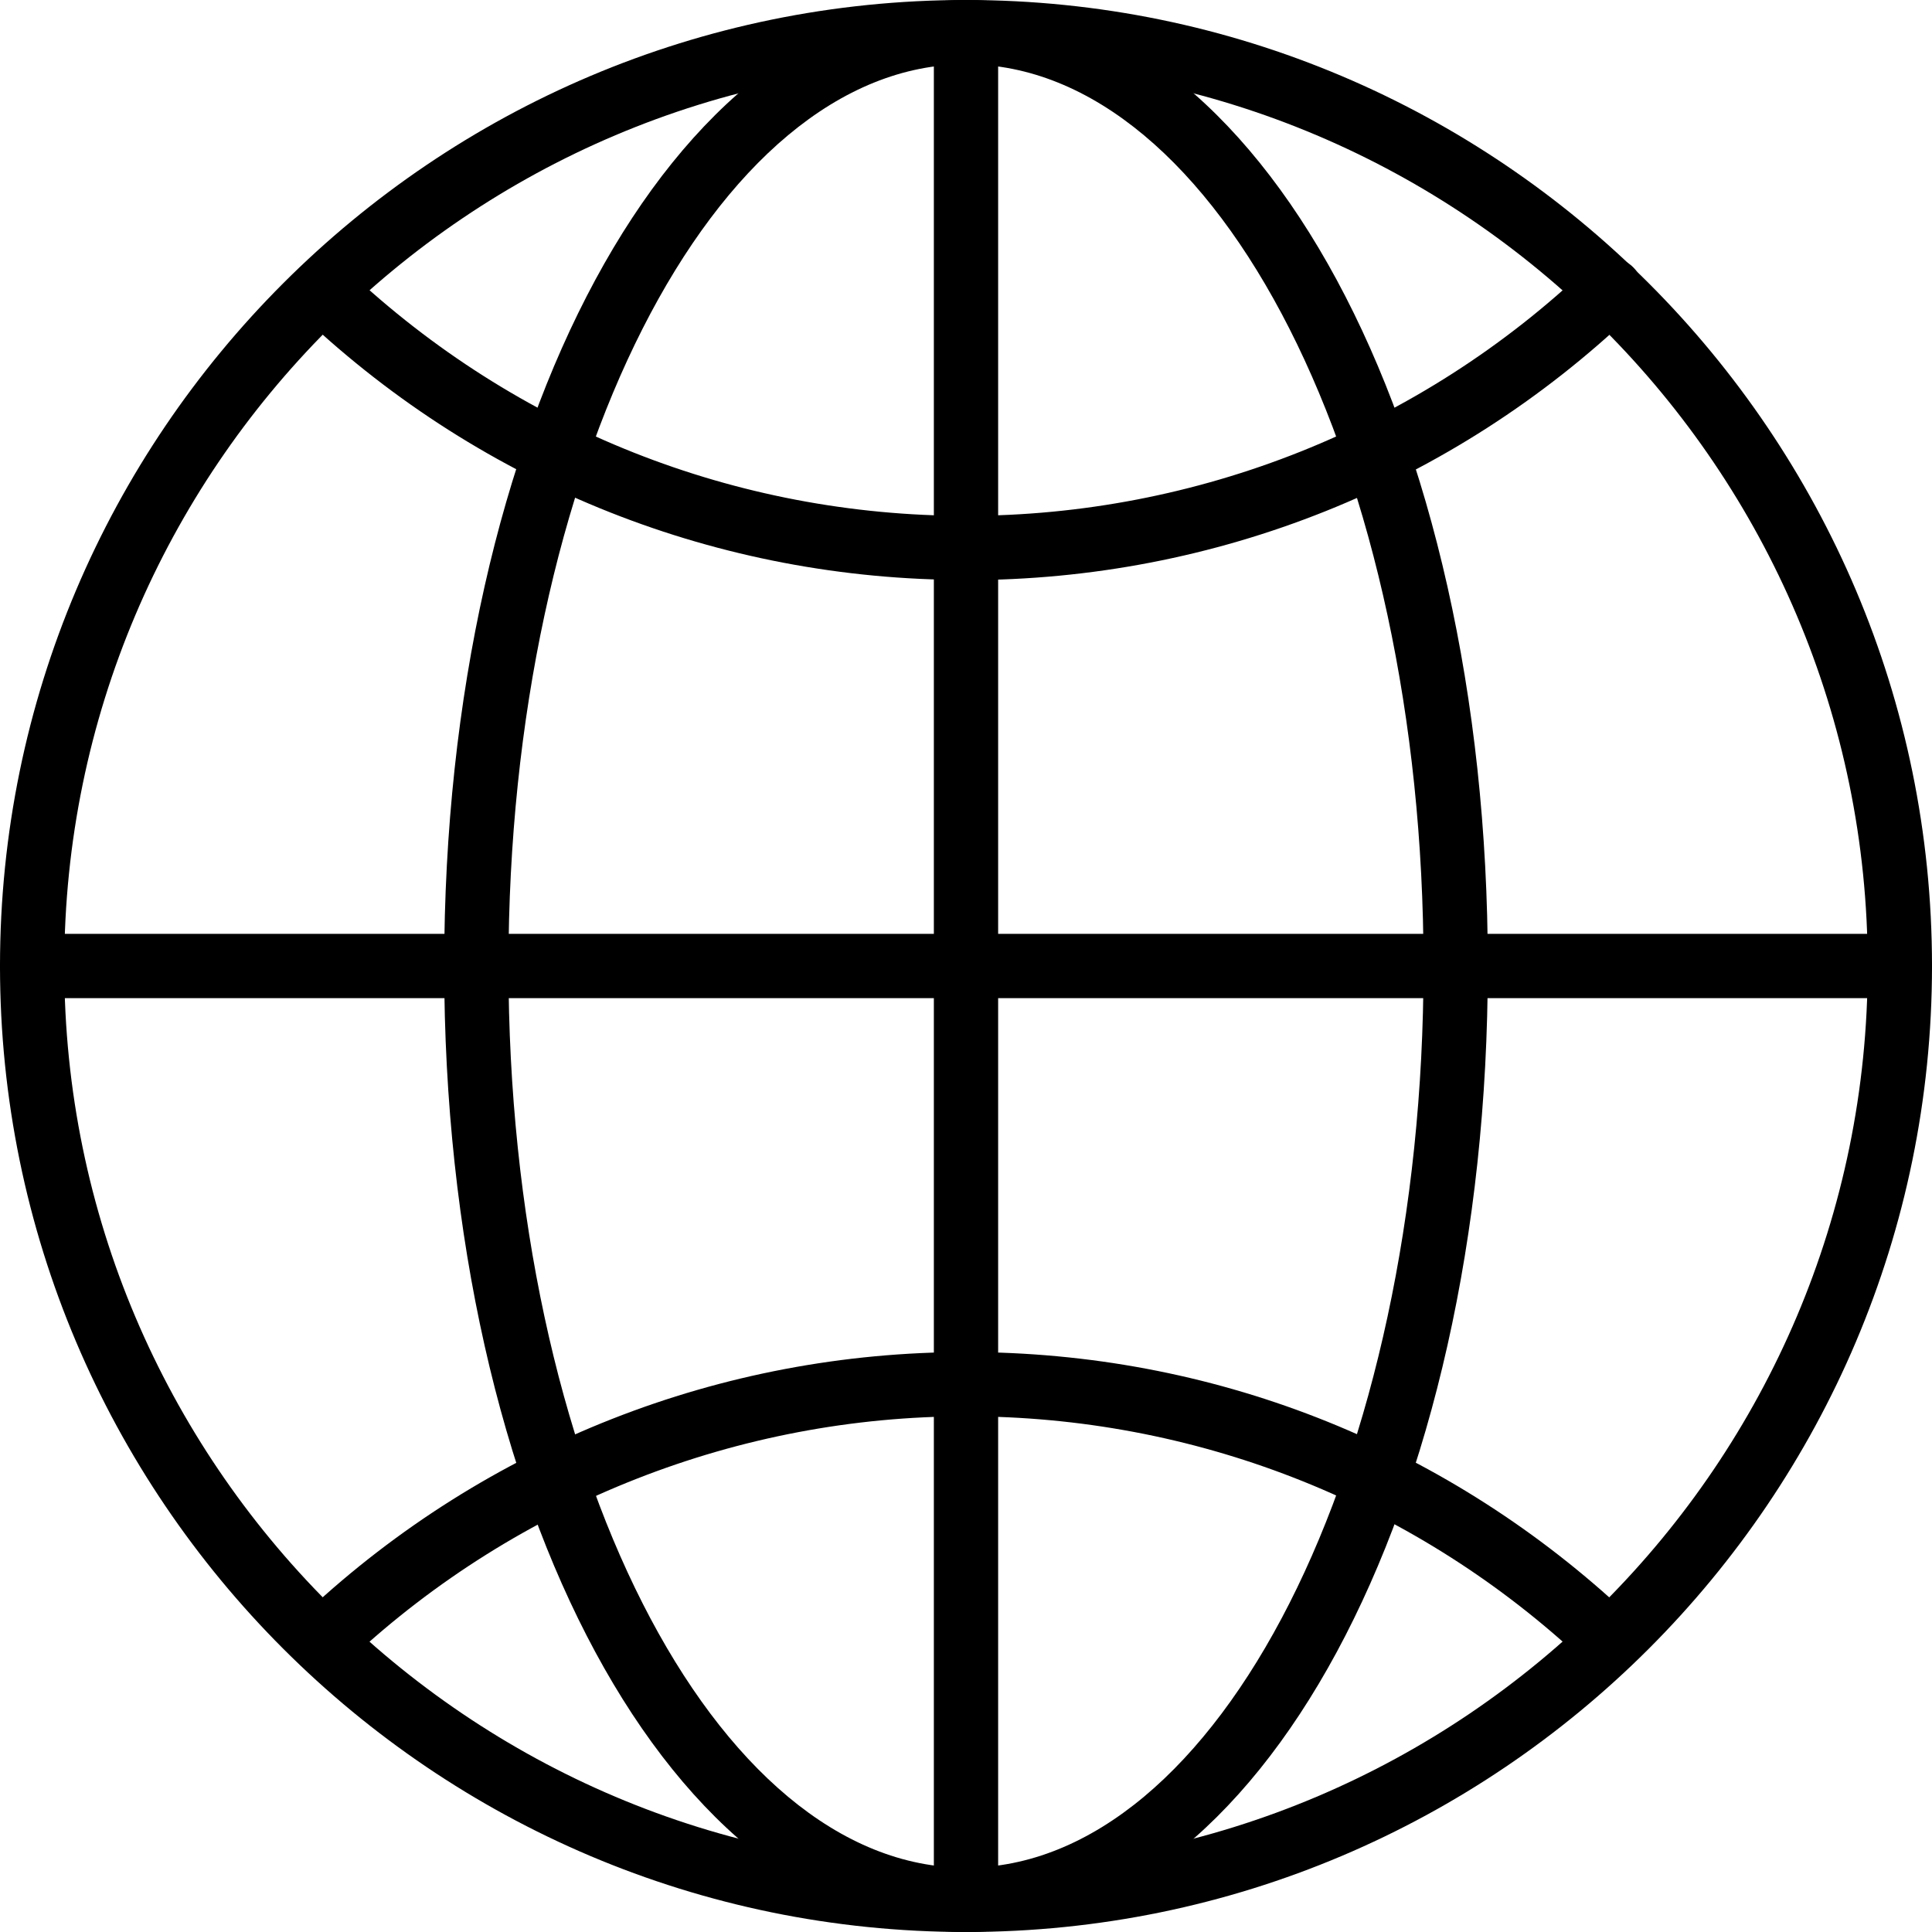
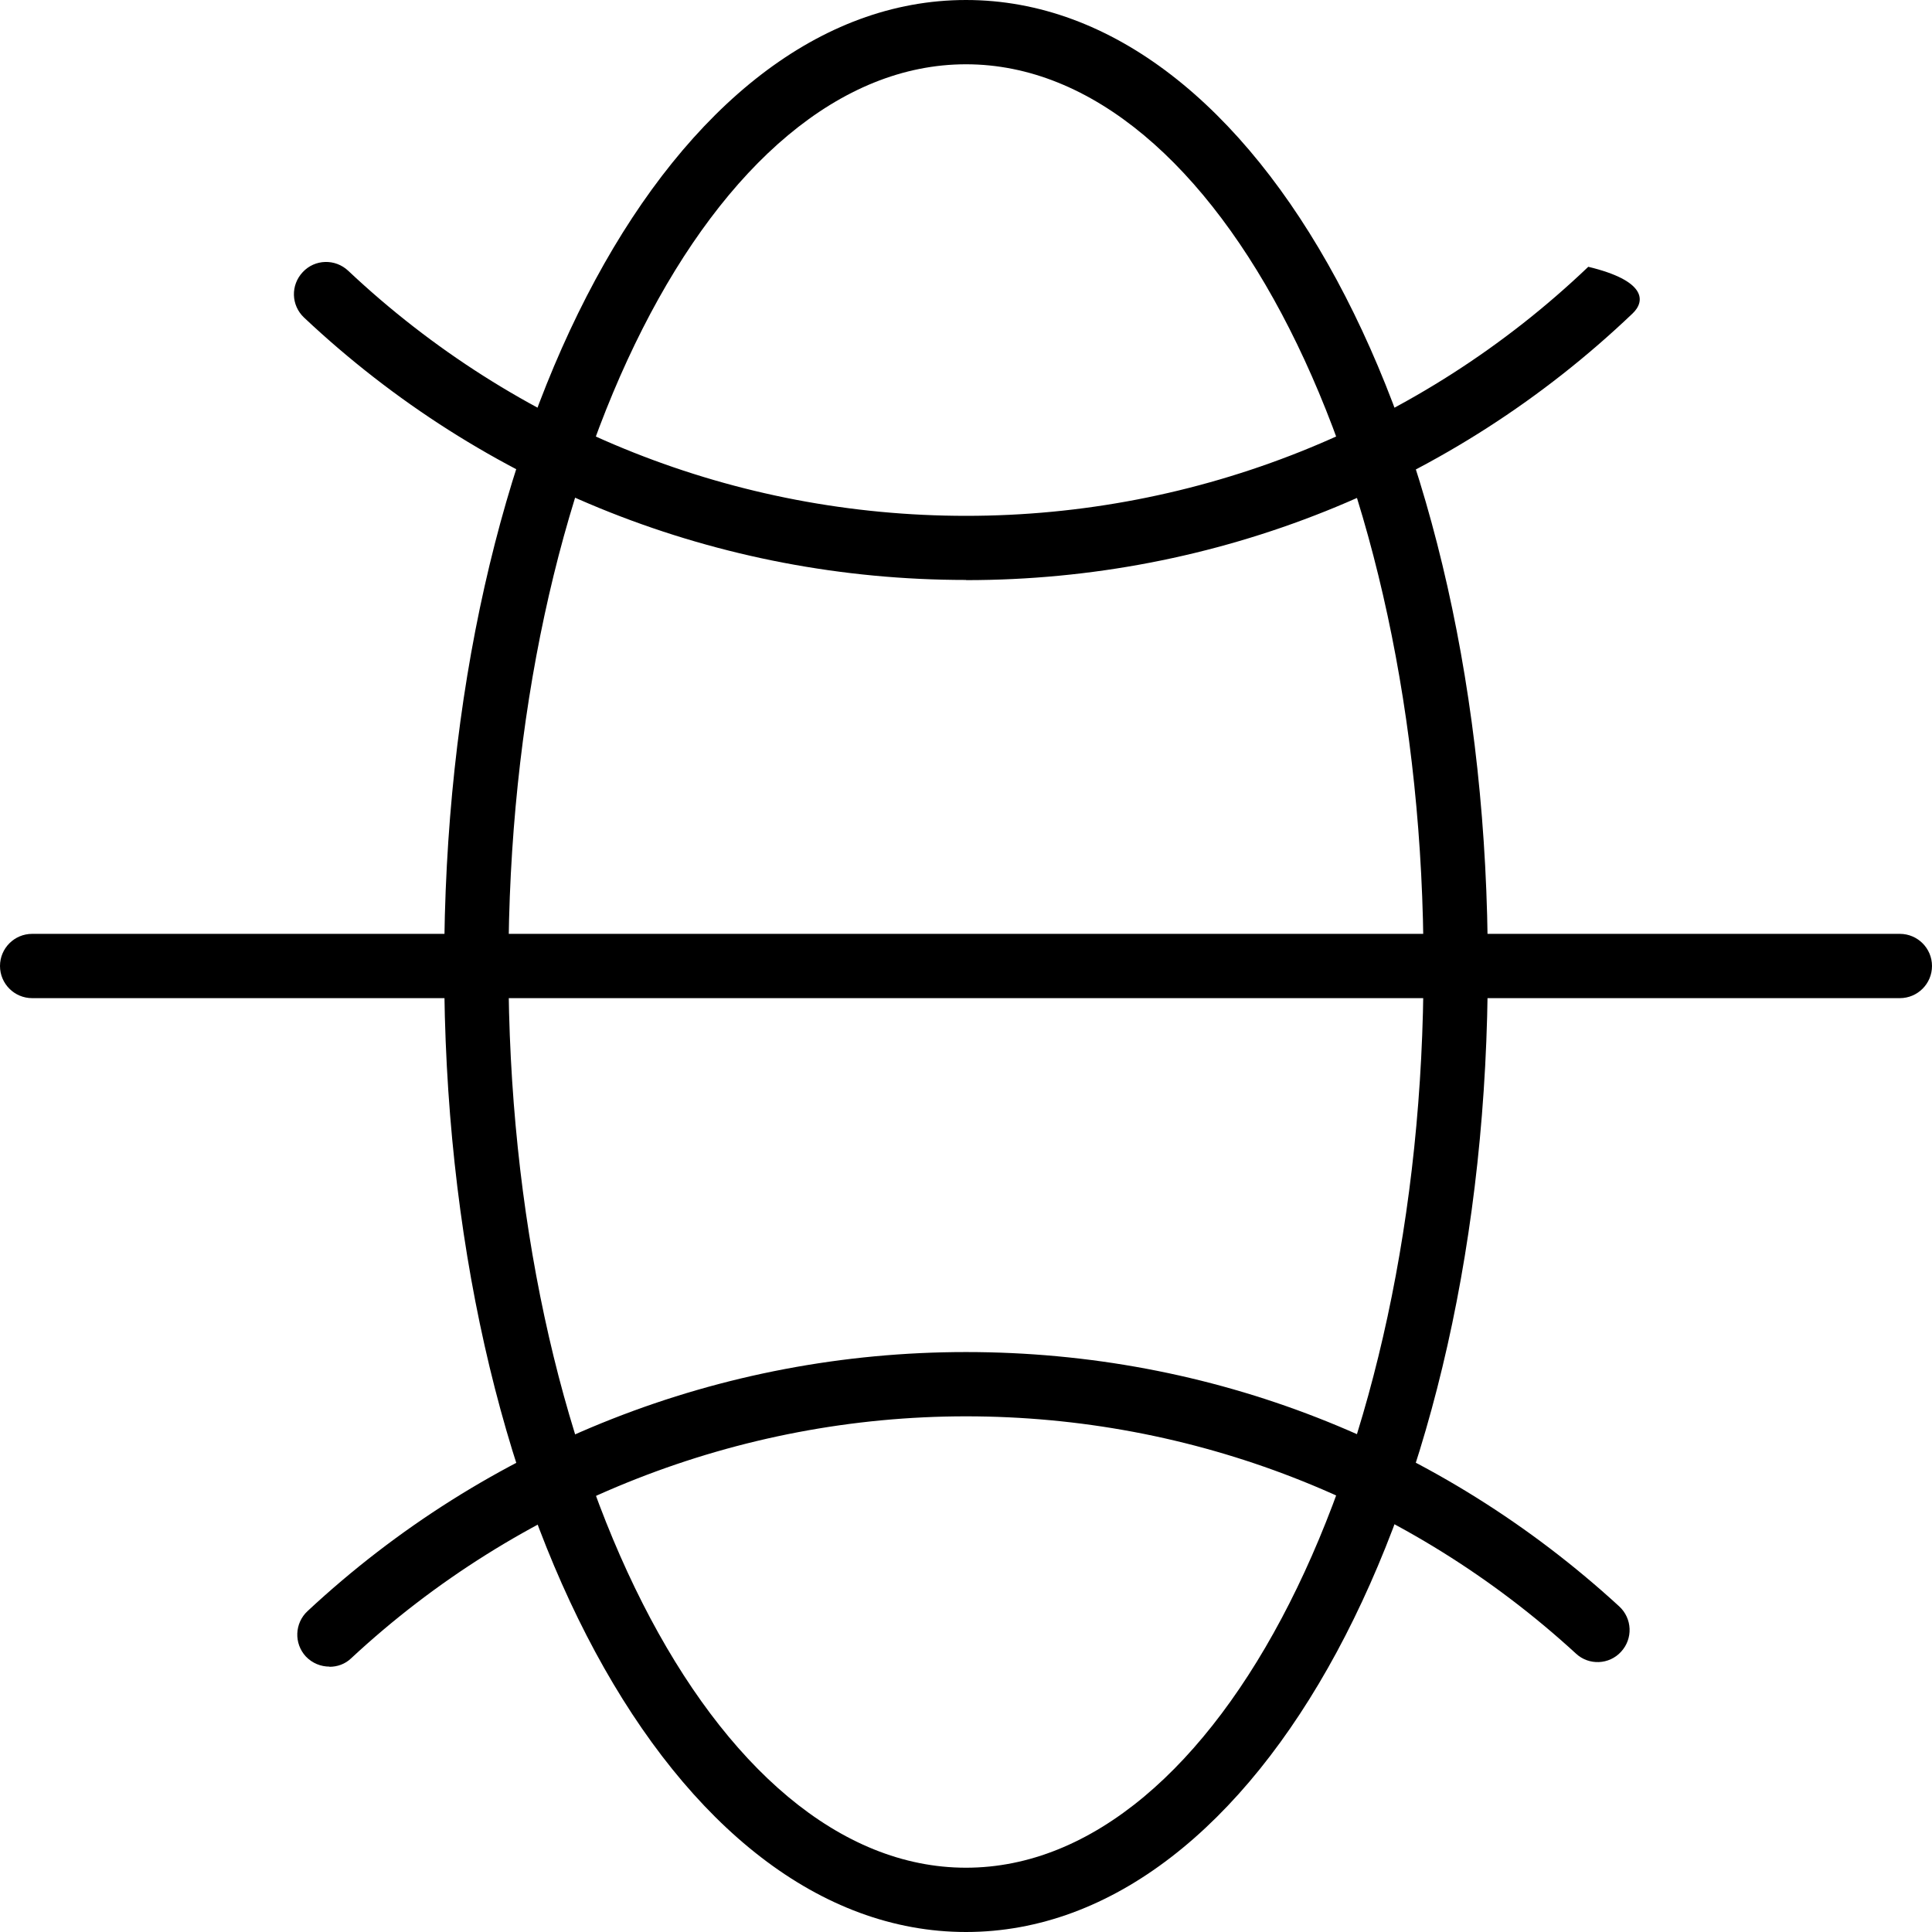
<svg xmlns="http://www.w3.org/2000/svg" width="11" height="11" viewBox="0 0 11 11" fill="none">
  <g clip-path="url(#clip0_231_1309)">
-     <path d="M5.5 11C2.467 11 0 8.533 0 5.5C0 2.467 2.467 0 5.5 0C8.533 0 11 2.467 11 5.5C11 8.533 8.533 11 5.5 11ZM5.5 0.366C2.669 0.366 0.366 2.669 0.366 5.5C0.366 8.331 2.669 10.634 5.5 10.634C8.331 10.634 10.634 8.331 10.634 5.5C10.634 2.669 8.331 0.366 5.5 0.366Z" fill="black" />
-     <path d="M5.5 3.302C4.093 3.302 2.755 2.772 1.731 1.808C1.657 1.738 1.654 1.623 1.724 1.549C1.793 1.475 1.909 1.472 1.983 1.542C2.938 2.441 4.188 2.937 5.501 2.937C6.814 2.937 8.085 2.434 9.043 1.519C9.116 1.449 9.233 1.452 9.302 1.525C9.372 1.598 9.369 1.714 9.296 1.784C8.269 2.764 6.921 3.303 5.501 3.303L5.5 3.302Z" fill="black" />
+     <path d="M5.5 3.302C4.093 3.302 2.755 2.772 1.731 1.808C1.657 1.738 1.654 1.623 1.724 1.549C1.793 1.475 1.909 1.472 1.983 1.542C2.938 2.441 4.188 2.937 5.501 2.937C6.814 2.937 8.085 2.434 9.043 1.519C9.372 1.598 9.369 1.714 9.296 1.784C8.269 2.764 6.921 3.303 5.501 3.303L5.5 3.302Z" fill="black" />
    <path d="M1.876 9.489C1.827 9.489 1.778 9.47 1.741 9.431C1.673 9.357 1.677 9.242 1.751 9.173C2.772 8.222 4.104 7.698 5.5 7.698C6.896 7.698 8.202 8.213 9.219 9.146C9.294 9.215 9.298 9.33 9.23 9.404C9.162 9.479 9.046 9.483 8.973 9.415C8.023 8.543 6.79 8.064 5.5 8.064C4.21 8.064 2.954 8.554 2 9.441C1.965 9.475 1.92 9.49 1.876 9.49V9.489Z" fill="black" />
    <path d="M5.5 11C3.834 11 2.529 8.584 2.529 5.5C2.529 2.416 3.833 0 5.5 0C7.167 0 8.471 2.416 8.471 5.5C8.471 8.584 7.167 11 5.5 11ZM5.5 0.366C4.063 0.366 2.895 2.669 2.895 5.5C2.895 8.331 4.063 10.634 5.5 10.634C6.937 10.634 8.105 8.331 8.105 5.5C8.105 2.669 6.937 0.366 5.5 0.366Z" fill="black" />
    <path d="M10.817 5.683H0.183C0.082 5.683 0 5.601 0 5.5C0 5.399 0.082 5.317 0.183 5.317H10.817C10.918 5.317 11 5.399 11 5.5C11 5.601 10.918 5.683 10.817 5.683Z" fill="black" />
-     <path d="M5.5 11C5.399 11 5.317 10.918 5.317 10.817V0.183C5.317 0.082 5.399 0 5.5 0C5.601 0 5.683 0.082 5.683 0.183V10.817C5.683 10.918 5.601 11 5.5 11Z" fill="black" />
  </g>
  <defs>
    <clipPath id="clip0_231_1309">
      <rect width="11" height="11" fill="white" />
    </clipPath>
  </defs>
</svg>